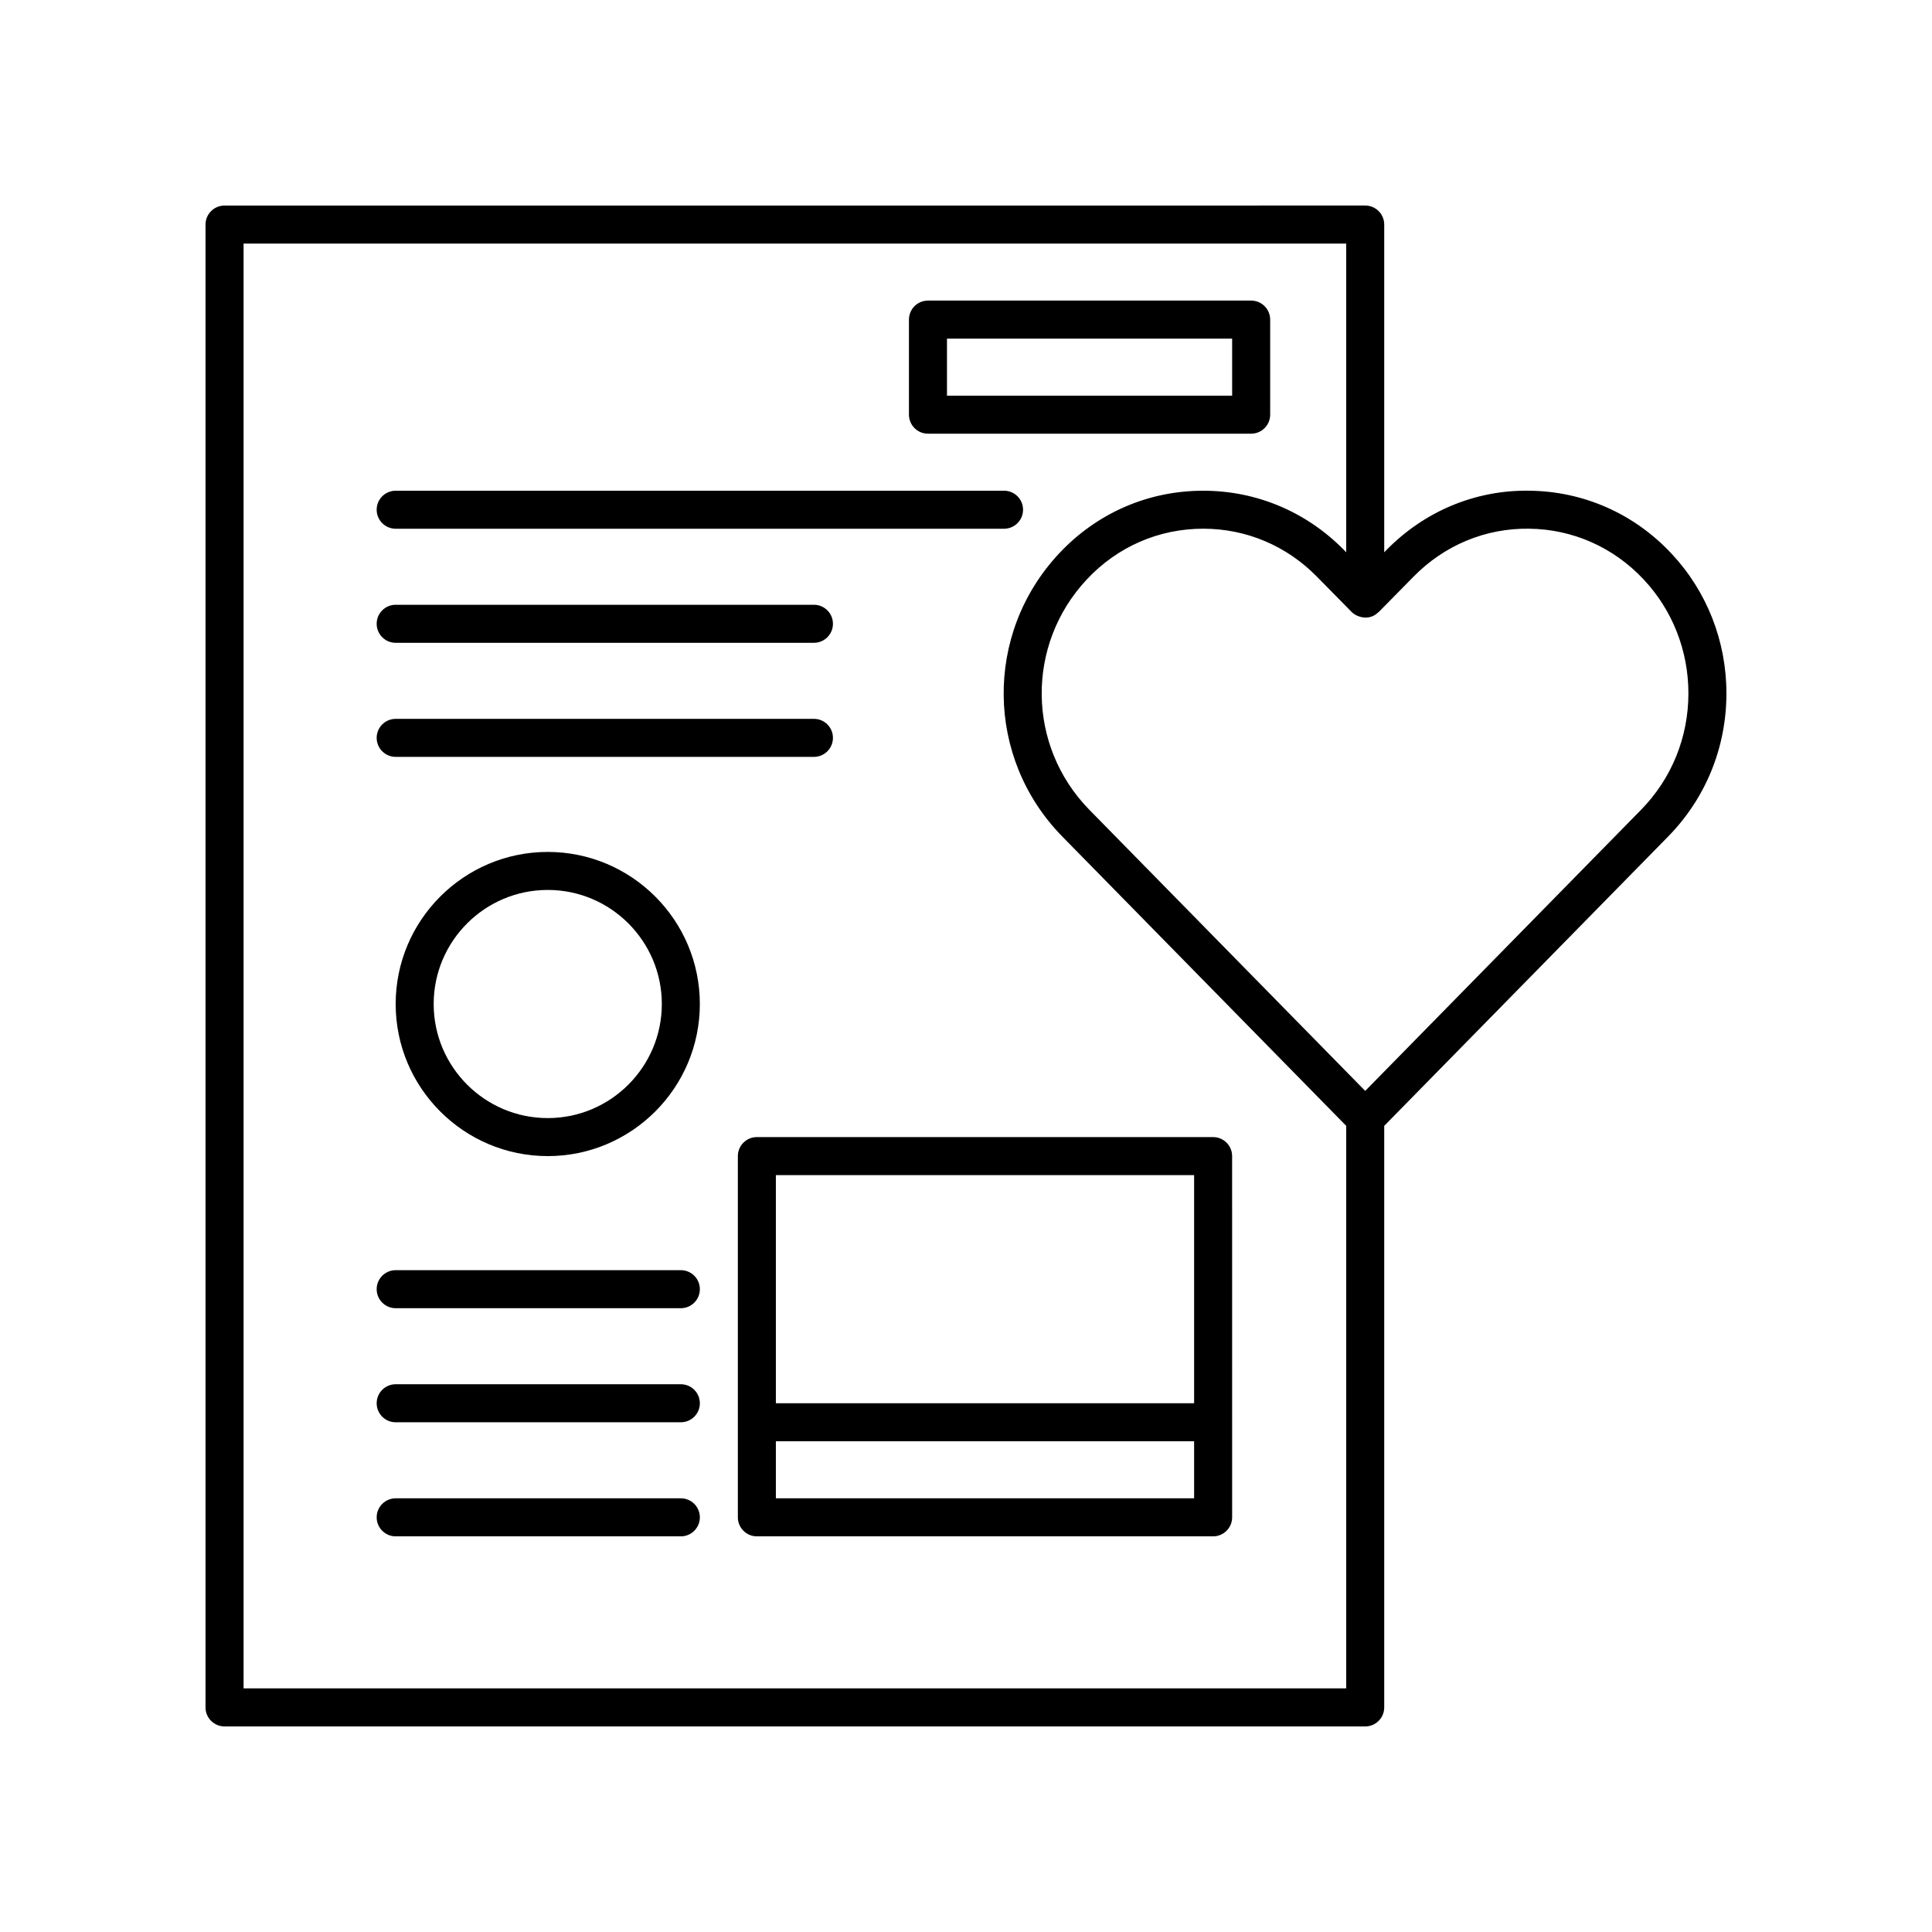
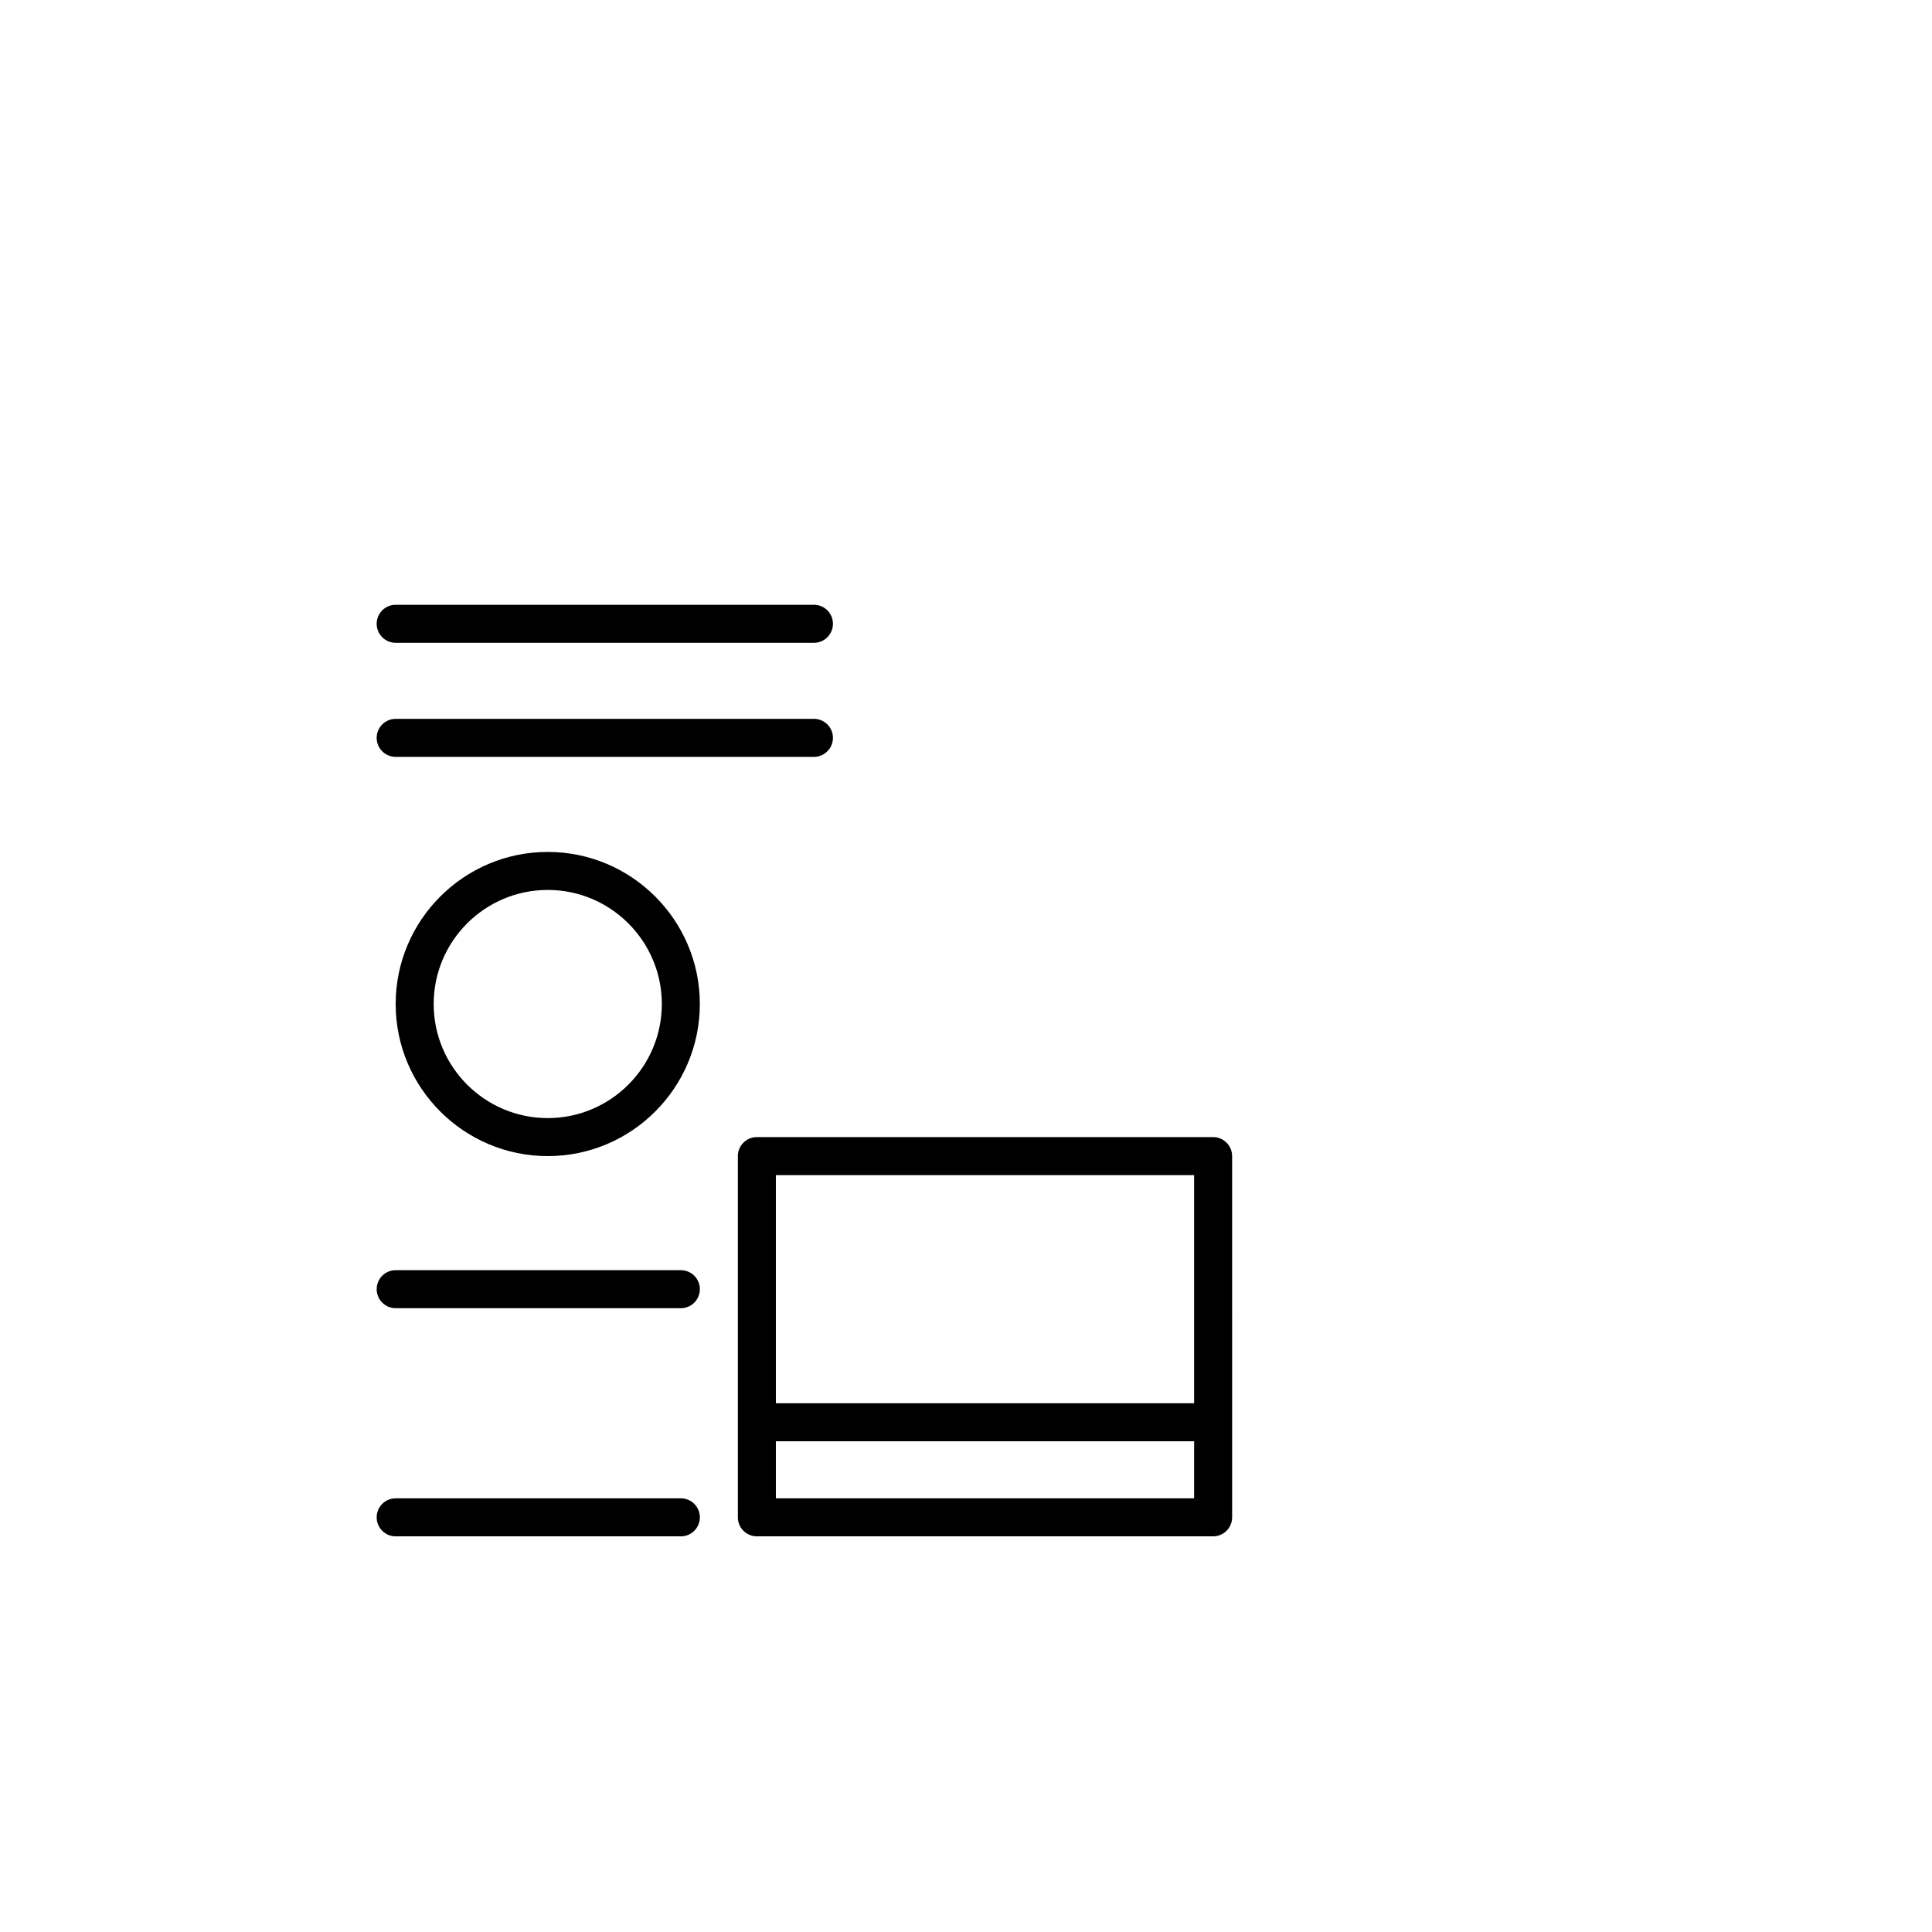
<svg xmlns="http://www.w3.org/2000/svg" fill="#000000" width="800px" height="800px" version="1.1" viewBox="144 144 512 512">
  <g>
-     <path d="m601.52 327.75c0-13.859-5.172-27.016-14.562-37.047-9.902-10.582-23.277-16.5-37.652-16.66-14.328-0.23-27.824 5.438-37.934 15.766l-0.539 0.547v-86.848c0-2.781-2.254-5.039-5.039-5.039l-302.29 0.004c-2.781 0-5.039 2.254-5.039 5.039v392.97c0 2.781 2.254 5.039 5.039 5.039h302.29c2.781 0 5.039-2.254 5.039-5.039v-154.12l75.293-76.727c9.926-10.141 15.395-23.598 15.395-37.883zm-100.76 263.69h-292.21v-382.89h292.21v81.805l-0.527-0.539c-9.957-10.168-23.227-15.77-37.359-15.77-14.621 0-28.199 5.918-38.242 16.664-19.852 21.246-19.484 54.156 0.84 74.93l75.289 76.723zm5.035-158.34-73.129-74.52c-16.543-16.906-16.84-43.703-0.676-61 8.117-8.684 19.082-13.469 30.883-13.469 11.402 0 22.109 4.527 30.164 12.754l9.168 9.32c0.461 0.465 1.012 0.789 1.59 1.039 0.059 0.023 0.117 0.043 0.176 0.066 1.184 0.465 2.512 0.527 3.734 0.023 0.582-0.238 1.074-0.605 1.516-1.02 0.051-0.047 0.121-0.062 0.168-0.109l9.176-9.328c8.176-8.348 19.066-12.906 30.629-12.746 11.602 0.129 22.402 4.914 30.41 13.473 7.637 8.156 11.84 18.867 11.84 30.16 0 11.637-4.445 22.586-12.516 30.832z" />
    <path d="m324.43 541.07h-75.57c-2.781 0-5.039 2.254-5.039 5.039 0 2.781 2.254 5.039 5.039 5.039h75.57c2.781 0 5.039-2.254 5.039-5.039 0-2.785-2.254-5.039-5.039-5.039z" />
    <path d="m324.43 480.61h-75.57c-2.781 0-5.039 2.254-5.039 5.039 0 2.781 2.254 5.039 5.039 5.039h75.57c2.781 0 5.039-2.254 5.039-5.039 0-2.785-2.254-5.039-5.039-5.039z" />
-     <path d="m324.43 510.84h-75.57c-2.781 0-5.039 2.254-5.039 5.039 0 2.781 2.254 5.039 5.039 5.039h75.57c2.781 0 5.039-2.254 5.039-5.039 0-2.781-2.254-5.039-5.039-5.039z" />
    <path d="m248.86 344.58h110.84c2.781 0 5.039-2.254 5.039-5.039 0-2.781-2.254-5.039-5.039-5.039l-110.84 0.004c-2.781 0-5.039 2.254-5.039 5.039 0 2.781 2.258 5.035 5.039 5.035z" />
-     <path d="m248.86 284.12h161.22c2.781 0 5.039-2.254 5.039-5.039 0-2.781-2.254-5.039-5.039-5.039l-161.22 0.004c-2.781 0-5.039 2.254-5.039 5.039 0 2.781 2.258 5.035 5.039 5.035z" />
    <path d="m248.86 314.35h110.84c2.781 0 5.039-2.254 5.039-5.039 0-2.781-2.254-5.039-5.039-5.039h-110.84c-2.781 0-5.039 2.254-5.039 5.039 0 2.781 2.258 5.039 5.039 5.039z" />
    <path d="m289.16 369.77c-22.223 0-40.305 18.082-40.305 40.305 0 22.223 18.082 40.305 40.305 40.305s40.305-18.082 40.305-40.305c0-22.223-18.082-40.305-40.305-40.305zm0 70.535c-16.668 0-30.23-13.559-30.23-30.23 0-16.668 13.559-30.23 30.23-30.23 16.668 0 30.23 13.559 30.23 30.23 0 16.668-13.562 30.23-30.23 30.23z" />
    <path d="m339.54 450.38v95.727c0 2.781 2.254 5.039 5.039 5.039h120.91c2.781 0 5.039-2.254 5.039-5.039v-25.191l-0.004-70.535c0-2.781-2.254-5.039-5.039-5.039h-120.91c-2.781 0-5.035 2.258-5.035 5.039zm10.074 90.688v-15.113h110.84v15.113zm0-85.648h110.84v60.457h-110.84z" />
-     <path d="m389.92 258.93h85.648c2.781 0 5.039-2.254 5.039-5.039v-25.191c0-2.781-2.254-5.039-5.039-5.039h-85.648c-2.781 0-5.039 2.254-5.039 5.039v25.191c0 2.781 2.258 5.039 5.039 5.039zm5.039-25.191h75.57v15.113h-75.57z" />
  </g>
</svg>